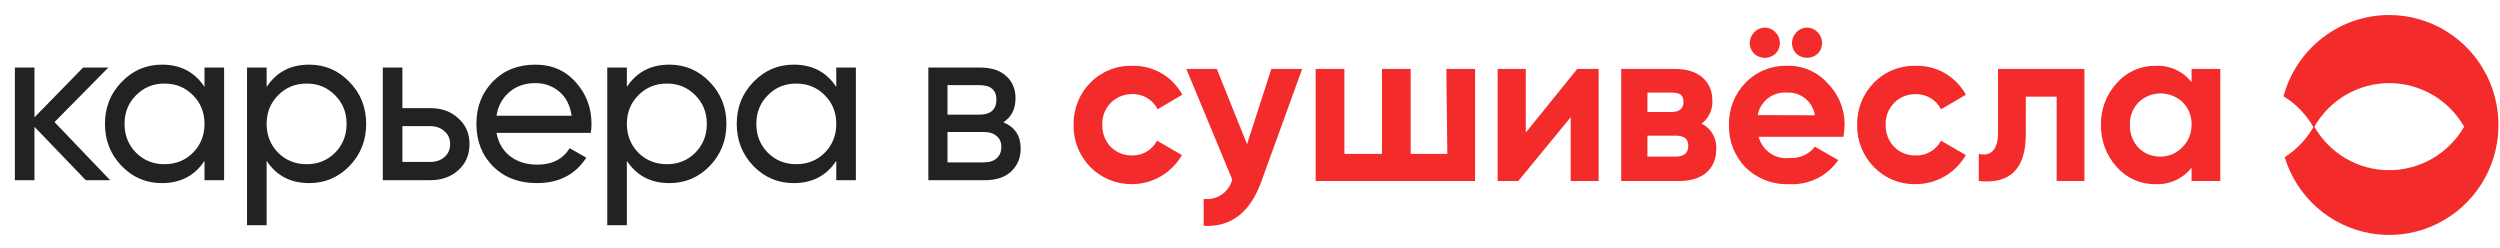
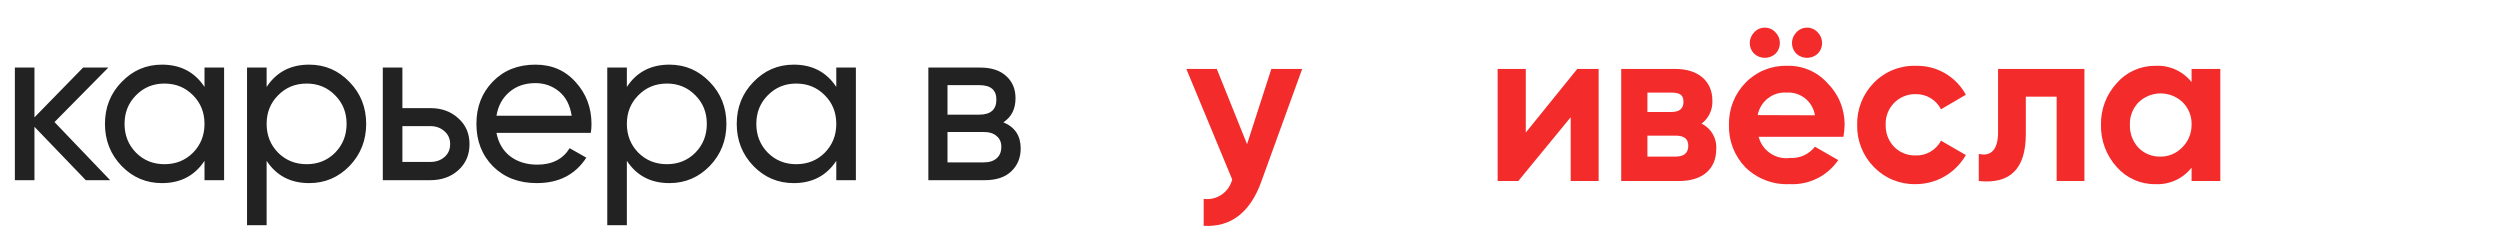
<svg xmlns="http://www.w3.org/2000/svg" width="333" height="33" viewBox="0 0 333 33" fill="none">
  <path d="M14.67 24H11.43L4.59 16.89V24H1.98V9H4.59V15.63L11.07 9H14.43L7.26 16.26L14.67 24ZM27.24 9H29.85V24H27.24V21.42C25.94 23.4 24.05 24.39 21.57 24.39C19.47 24.39 17.68 23.63 16.2 22.11C14.72 20.57 13.98 18.7 13.98 16.5C13.98 14.3 14.72 12.44 16.2 10.92C17.68 9.38 19.47 8.61 21.57 8.61C24.05 8.61 25.94 9.6 27.24 11.58V9ZM21.9 21.87C23.42 21.87 24.69 21.36 25.71 20.34C26.73 19.3 27.24 18.02 27.24 16.5C27.24 14.98 26.73 13.71 25.71 12.69C24.69 11.65 23.42 11.13 21.9 11.13C20.4 11.13 19.14 11.65 18.12 12.69C17.1 13.71 16.59 14.98 16.59 16.5C16.59 18.02 17.1 19.3 18.12 20.34C19.14 21.36 20.4 21.87 21.9 21.87ZM41.185 8.61C43.285 8.61 45.075 9.38 46.555 10.92C48.035 12.44 48.775 14.3 48.775 16.5C48.775 18.7 48.035 20.57 46.555 22.11C45.075 23.63 43.285 24.39 41.185 24.39C38.705 24.39 36.815 23.4 35.515 21.42V30H32.905V9H35.515V11.58C36.815 9.6 38.705 8.61 41.185 8.61ZM40.855 21.87C42.355 21.87 43.615 21.36 44.635 20.34C45.655 19.3 46.165 18.02 46.165 16.5C46.165 14.98 45.655 13.71 44.635 12.69C43.615 11.65 42.355 11.13 40.855 11.13C39.335 11.13 38.065 11.65 37.045 12.69C36.025 13.71 35.515 14.98 35.515 16.5C35.515 18.02 36.025 19.3 37.045 20.34C38.065 21.36 39.335 21.87 40.855 21.87ZM57.319 14.4C58.819 14.4 60.059 14.85 61.039 15.75C62.039 16.63 62.539 17.78 62.539 19.2C62.539 20.62 62.039 21.78 61.039 22.68C60.059 23.56 58.819 24 57.319 24H50.989V9H53.599V14.4H57.319ZM57.319 21.57C58.059 21.57 58.679 21.36 59.179 20.94C59.699 20.5 59.959 19.92 59.959 19.2C59.959 18.48 59.699 17.9 59.179 17.46C58.679 17.02 58.059 16.8 57.319 16.8H53.599V21.57H57.319ZM66.128 17.7C66.388 19.04 66.998 20.08 67.958 20.82C68.938 21.56 70.138 21.93 71.558 21.93C73.538 21.93 74.978 21.2 75.878 19.74L78.098 21C76.638 23.26 74.438 24.39 71.498 24.39C69.118 24.39 67.178 23.65 65.678 22.17C64.198 20.67 63.458 18.78 63.458 16.5C63.458 14.24 64.188 12.36 65.648 10.86C67.108 9.36 68.998 8.61 71.318 8.61C73.518 8.61 75.308 9.39 76.688 10.95C78.088 12.49 78.788 14.35 78.788 16.53C78.788 16.91 78.758 17.3 78.698 17.7H66.128ZM71.318 11.07C69.918 11.07 68.758 11.47 67.838 12.27C66.918 13.05 66.348 14.1 66.128 15.42H76.148C75.928 14 75.368 12.92 74.468 12.18C73.568 11.44 72.518 11.07 71.318 11.07ZM89.168 8.61C91.268 8.61 93.058 9.38 94.538 10.92C96.018 12.44 96.758 14.3 96.758 16.5C96.758 18.7 96.018 20.57 94.538 22.11C93.058 23.63 91.268 24.39 89.168 24.39C86.688 24.39 84.798 23.4 83.498 21.42V30H80.888V9H83.498V11.58C84.798 9.6 86.688 8.61 89.168 8.61ZM88.838 21.87C90.338 21.87 91.598 21.36 92.618 20.34C93.638 19.3 94.148 18.02 94.148 16.5C94.148 14.98 93.638 13.71 92.618 12.69C91.598 11.65 90.338 11.13 88.838 11.13C87.318 11.13 86.048 11.65 85.028 12.69C84.008 13.71 83.498 14.98 83.498 16.5C83.498 18.02 84.008 19.3 85.028 20.34C86.048 21.36 87.318 21.87 88.838 21.87ZM111.393 9H114.003V24H111.393V21.42C110.093 23.4 108.203 24.39 105.723 24.39C103.623 24.39 101.833 23.63 100.353 22.11C98.873 20.57 98.133 18.7 98.133 16.5C98.133 14.3 98.873 12.44 100.353 10.92C101.833 9.38 103.623 8.61 105.723 8.61C108.203 8.61 110.093 9.6 111.393 11.58V9ZM106.053 21.87C107.573 21.87 108.843 21.36 109.863 20.34C110.883 19.3 111.393 18.02 111.393 16.5C111.393 14.98 110.883 13.71 109.863 12.69C108.843 11.65 107.573 11.13 106.053 11.13C104.553 11.13 103.293 11.65 102.273 12.69C101.253 13.71 100.743 14.98 100.743 16.5C100.743 18.02 101.253 19.3 102.273 20.34C103.293 21.36 104.553 21.87 106.053 21.87ZM133.647 16.29C135.187 16.93 135.957 18.09 135.957 19.77C135.957 21.01 135.537 22.03 134.697 22.83C133.877 23.61 132.697 24 131.157 24H123.657V9H130.557C132.057 9 133.217 9.38 134.037 10.14C134.857 10.88 135.267 11.86 135.267 13.08C135.267 14.52 134.727 15.59 133.647 16.29ZM130.437 11.34H126.207V15.27H130.437C131.957 15.27 132.717 14.6 132.717 13.26C132.717 11.98 131.957 11.34 130.437 11.34ZM131.007 21.63C131.767 21.63 132.347 21.45 132.747 21.09C133.167 20.73 133.377 20.22 133.377 19.56C133.377 18.94 133.167 18.46 132.747 18.12C132.347 17.76 131.767 17.58 131.007 17.58H126.207V21.63H131.007Z" fill="#222222" />
  <g clip-path="url(#clip0_346_373)">
-     <path d="M145.234 22.253C144.507 21.517 143.935 20.641 143.552 19.678C143.168 18.715 142.98 17.685 143 16.647C142.977 15.606 143.163 14.57 143.547 13.603C143.931 12.635 144.504 11.755 145.234 11.016C145.963 10.274 146.837 9.692 147.8 9.306C148.763 8.919 149.795 8.736 150.831 8.768C152.184 8.731 153.522 9.07 154.695 9.75C155.869 10.429 156.833 11.421 157.481 12.617L154.195 14.555C153.873 13.911 153.371 13.377 152.75 13.019C152.129 12.66 151.417 12.494 150.703 12.54C150.177 12.543 149.657 12.653 149.174 12.863C148.692 13.073 148.256 13.379 147.894 13.762C147.532 14.146 147.251 14.6 147.067 15.095C146.884 15.591 146.801 16.119 146.826 16.647C146.812 17.185 146.905 17.72 147.099 18.221C147.293 18.722 147.584 19.18 147.955 19.567C148.317 19.928 148.745 20.215 149.217 20.41C149.688 20.605 150.193 20.705 150.703 20.703C151.398 20.735 152.089 20.568 152.693 20.221C153.298 19.873 153.792 19.359 154.118 18.74L157.43 20.652C156.751 21.834 155.774 22.816 154.597 23.496C153.42 24.177 152.086 24.532 150.728 24.527C149.708 24.532 148.698 24.335 147.754 23.944C146.811 23.554 145.954 22.979 145.234 22.253V22.253Z" fill="#F32B2B" />
    <path d="M169.343 9.181H173.451L168.033 24.113C166.544 28.324 163.925 30.287 160.33 30.08V26.489C161.169 26.604 162.02 26.404 162.721 25.928C163.422 25.451 163.923 24.732 164.13 23.906L158.02 9.181H162.076L166.107 19.204L169.343 9.181Z" fill="#F32B2B" />
-     <path d="M192.655 9.181H196.481V24.113H175.247V9.181H179.073V20.496H184.08V9.181H187.905V20.496H192.784L192.655 9.181Z" fill="#F32B2B" />
    <path d="M210.09 9.182H212.94V24.113H209.217V15.614L202.234 24.113H199.486V9.182H203.235V17.655L210.09 9.182Z" fill="#F32B2B" />
    <path d="M228.602 19.877C228.602 22.46 226.831 24.113 223.647 24.113H215.944V9.182H223.159C226.292 9.182 228.089 10.887 228.089 13.393C228.118 13.984 228.002 14.574 227.751 15.11C227.5 15.646 227.123 16.112 226.651 16.467C227.28 16.771 227.802 17.26 228.15 17.868C228.499 18.477 228.656 19.177 228.602 19.877ZM219.436 12.333V14.917H222.594C223.698 14.917 224.238 14.477 224.238 13.573C224.238 12.669 223.801 12.333 222.594 12.333H219.436ZM223.211 20.858C224.315 20.858 224.879 20.367 224.879 19.412C224.879 18.456 224.263 18.068 223.211 18.068H219.436V20.858H223.211Z" fill="#F32B2B" />
    <path d="M234.252 18.223C234.488 19.125 235.044 19.91 235.815 20.428C236.586 20.947 237.518 21.164 238.437 21.039C239.069 21.078 239.7 20.962 240.277 20.701C240.854 20.44 241.359 20.042 241.749 19.541L244.856 21.323C244.139 22.368 243.168 23.211 242.035 23.772C240.903 24.333 239.647 24.593 238.386 24.526C237.301 24.58 236.217 24.408 235.201 24.021C234.185 23.635 233.259 23.042 232.481 22.279C231.76 21.535 231.196 20.654 230.821 19.686C230.446 18.719 230.268 17.685 230.298 16.647C230.272 15.607 230.454 14.573 230.833 13.606C231.212 12.638 231.781 11.757 232.506 11.016C233.219 10.281 234.075 9.702 235.021 9.315C235.966 8.929 236.981 8.742 238.001 8.768C239.003 8.731 240.002 8.913 240.928 9.301C241.855 9.689 242.687 10.274 243.367 11.016C244.115 11.746 244.708 12.622 245.109 13.59C245.511 14.558 245.713 15.598 245.704 16.647C245.687 17.175 245.635 17.702 245.549 18.223H234.252ZM233.662 7.166C233.473 6.979 233.323 6.756 233.221 6.51C233.119 6.264 233.066 5.999 233.066 5.733C233.066 5.466 233.119 5.202 233.221 4.956C233.323 4.71 233.473 4.486 233.662 4.299C233.842 4.103 234.06 3.947 234.303 3.841C234.546 3.734 234.809 3.679 235.074 3.679C235.339 3.679 235.601 3.734 235.844 3.841C236.087 3.947 236.306 4.103 236.486 4.299C236.675 4.486 236.824 4.71 236.927 4.956C237.029 5.202 237.081 5.466 237.081 5.733C237.081 5.999 237.029 6.264 236.927 6.51C236.824 6.756 236.675 6.979 236.486 7.166C236.096 7.513 235.594 7.705 235.074 7.705C234.554 7.705 234.051 7.513 233.662 7.166V7.166ZM241.749 15.356C241.611 14.473 241.149 13.674 240.456 13.115C239.763 12.556 238.887 12.277 238.001 12.333C237.102 12.267 236.21 12.535 235.495 13.088C234.78 13.64 234.292 14.438 234.124 15.33L241.749 15.356ZM239.285 7.166C239.096 6.979 238.946 6.756 238.844 6.51C238.742 6.264 238.689 5.999 238.689 5.733C238.689 5.466 238.742 5.202 238.844 4.956C238.946 4.71 239.096 4.486 239.285 4.299C239.465 4.103 239.683 3.947 239.926 3.841C240.169 3.734 240.432 3.679 240.697 3.679C240.962 3.679 241.224 3.734 241.467 3.841C241.71 3.947 241.929 4.103 242.109 4.299C242.298 4.486 242.447 4.71 242.55 4.956C242.652 5.202 242.704 5.466 242.704 5.733C242.704 5.999 242.652 6.264 242.55 6.51C242.447 6.756 242.298 6.979 242.109 7.166C241.719 7.513 241.217 7.705 240.697 7.705C240.177 7.705 239.674 7.513 239.285 7.166V7.166Z" fill="#F32B2B" />
    <path d="M249.606 22.253C248.879 21.517 248.308 20.642 247.924 19.678C247.54 18.716 247.352 17.685 247.372 16.648C247.349 15.606 247.535 14.57 247.919 13.603C248.303 12.635 248.876 11.755 249.606 11.016C250.333 10.272 251.207 9.688 252.17 9.301C253.134 8.915 254.166 8.733 255.203 8.768C256.556 8.734 257.892 9.075 259.065 9.754C260.238 10.433 261.203 11.424 261.853 12.618L258.541 14.555C258.222 13.932 257.735 13.413 257.135 13.056C256.535 12.7 255.848 12.521 255.152 12.54C254.617 12.529 254.086 12.628 253.592 12.832C253.097 13.036 252.649 13.34 252.276 13.725C251.903 14.11 251.612 14.568 251.422 15.071C251.233 15.574 251.147 16.11 251.172 16.648C251.159 17.185 251.252 17.72 251.445 18.221C251.639 18.723 251.93 19.18 252.302 19.567C252.675 19.941 253.12 20.235 253.61 20.431C254.1 20.626 254.625 20.719 255.152 20.703C255.843 20.731 256.528 20.561 257.128 20.214C257.727 19.866 258.217 19.355 258.541 18.74L261.853 20.652C261.174 21.834 260.197 22.816 259.02 23.496C257.844 24.177 256.509 24.532 255.152 24.527C254.122 24.55 253.098 24.36 252.144 23.969C251.19 23.578 250.326 22.994 249.606 22.253Z" fill="#F32B2B" />
    <path d="M277.644 9.182V24.113H273.946V12.876H269.838V17.862C269.838 22.486 267.758 24.552 263.573 24.113V20.497C265.165 20.884 266.141 19.954 266.141 17.655V9.182H277.644Z" fill="#F32B2B" />
    <path d="M291.918 9.182H295.744V24.113H291.918V22.331C291.346 23.058 290.609 23.636 289.77 24.018C288.93 24.4 288.012 24.575 287.091 24.527C286.123 24.544 285.162 24.349 284.276 23.957C283.389 23.564 282.598 22.983 281.956 22.253C280.564 20.726 279.81 18.719 279.851 16.648C279.804 14.583 280.559 12.581 281.956 11.068C282.597 10.334 283.387 9.749 284.274 9.352C285.16 8.956 286.121 8.756 287.091 8.768C288.01 8.715 288.927 8.885 289.767 9.262C290.607 9.64 291.345 10.215 291.918 10.938V9.182ZM287.656 20.858C288.201 20.878 288.745 20.786 289.253 20.586C289.76 20.386 290.222 20.083 290.609 19.696C291.022 19.305 291.352 18.832 291.577 18.308C291.802 17.784 291.918 17.219 291.918 16.648C291.942 16.089 291.849 15.531 291.646 15.01C291.443 14.49 291.133 14.018 290.737 13.625C289.945 12.865 288.892 12.442 287.797 12.442C286.703 12.442 285.65 12.865 284.857 13.625C284.47 14.023 284.168 14.496 283.969 15.016C283.77 15.536 283.68 16.091 283.702 16.648C283.686 17.207 283.78 17.764 283.978 18.287C284.177 18.81 284.475 19.289 284.857 19.696C285.225 20.065 285.662 20.358 286.142 20.557C286.622 20.757 287.137 20.859 287.656 20.858V20.858Z" fill="#F32B2B" />
-     <path d="M318.235 2C315.034 2.001 311.923 3.061 309.38 5.017C306.837 6.973 305.005 9.716 304.165 12.824C305.815 13.834 307.184 15.247 308.145 16.932C307.209 18.557 305.897 19.931 304.319 20.936C305.108 23.529 306.598 25.851 308.621 27.643C310.644 29.435 313.123 30.626 315.779 31.084C318.436 31.543 321.167 31.25 323.668 30.238C326.169 29.227 328.342 27.537 329.945 25.356C331.548 23.175 332.517 20.59 332.745 17.887C332.973 15.185 332.451 12.472 331.237 10.051C330.023 7.629 328.165 5.594 325.869 4.173C323.574 2.752 320.931 1.999 318.235 2V2ZM318.235 22.667C316.216 22.669 314.231 22.136 312.482 21.12C310.732 20.104 309.281 18.641 308.273 16.88C309.281 15.114 310.734 13.647 312.485 12.627C314.237 11.607 316.224 11.07 318.248 11.07C320.272 11.07 322.26 11.607 324.011 12.627C325.762 13.647 327.215 15.114 328.223 16.88C327.199 18.655 325.725 20.125 323.953 21.142C322.181 22.158 320.173 22.684 318.133 22.667H318.235Z" fill="#F32B2B" />
  </g>
  <defs>
    <clipPath id="clip0_346_373">
      <rect width="190" height="31" fill="white" transform="translate(143 2)" />
    </clipPath>
  </defs>
</svg>